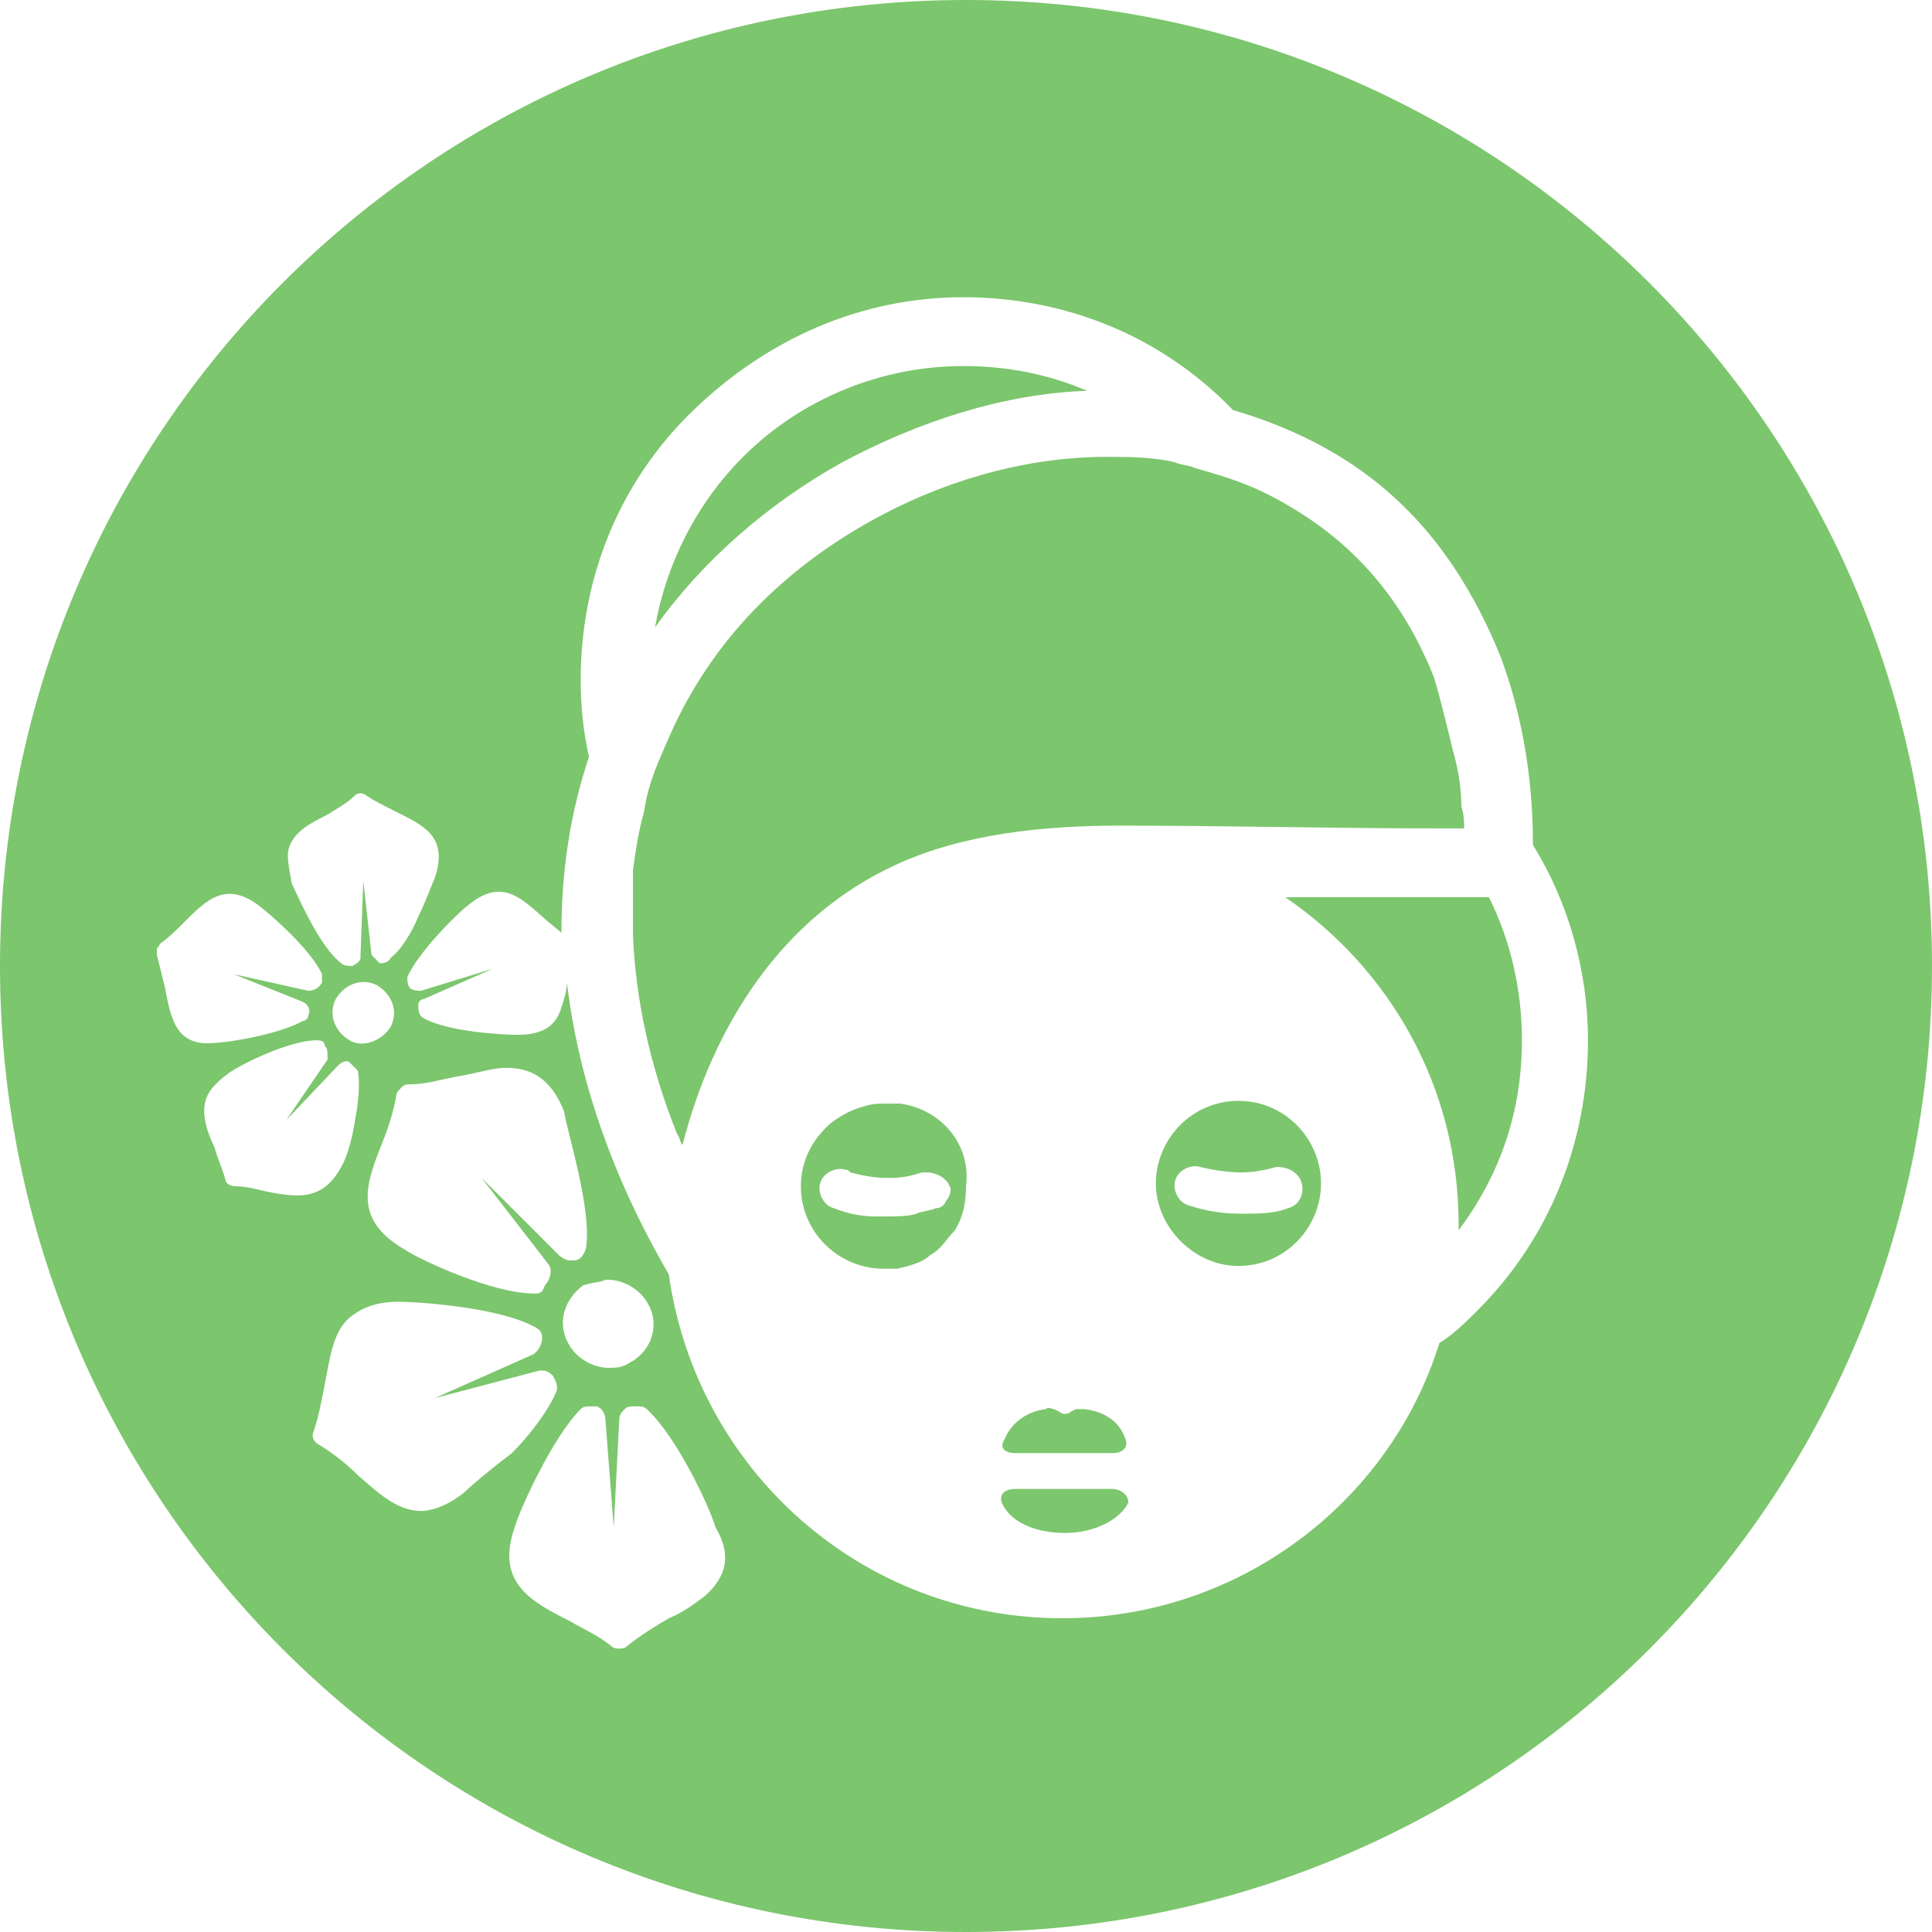
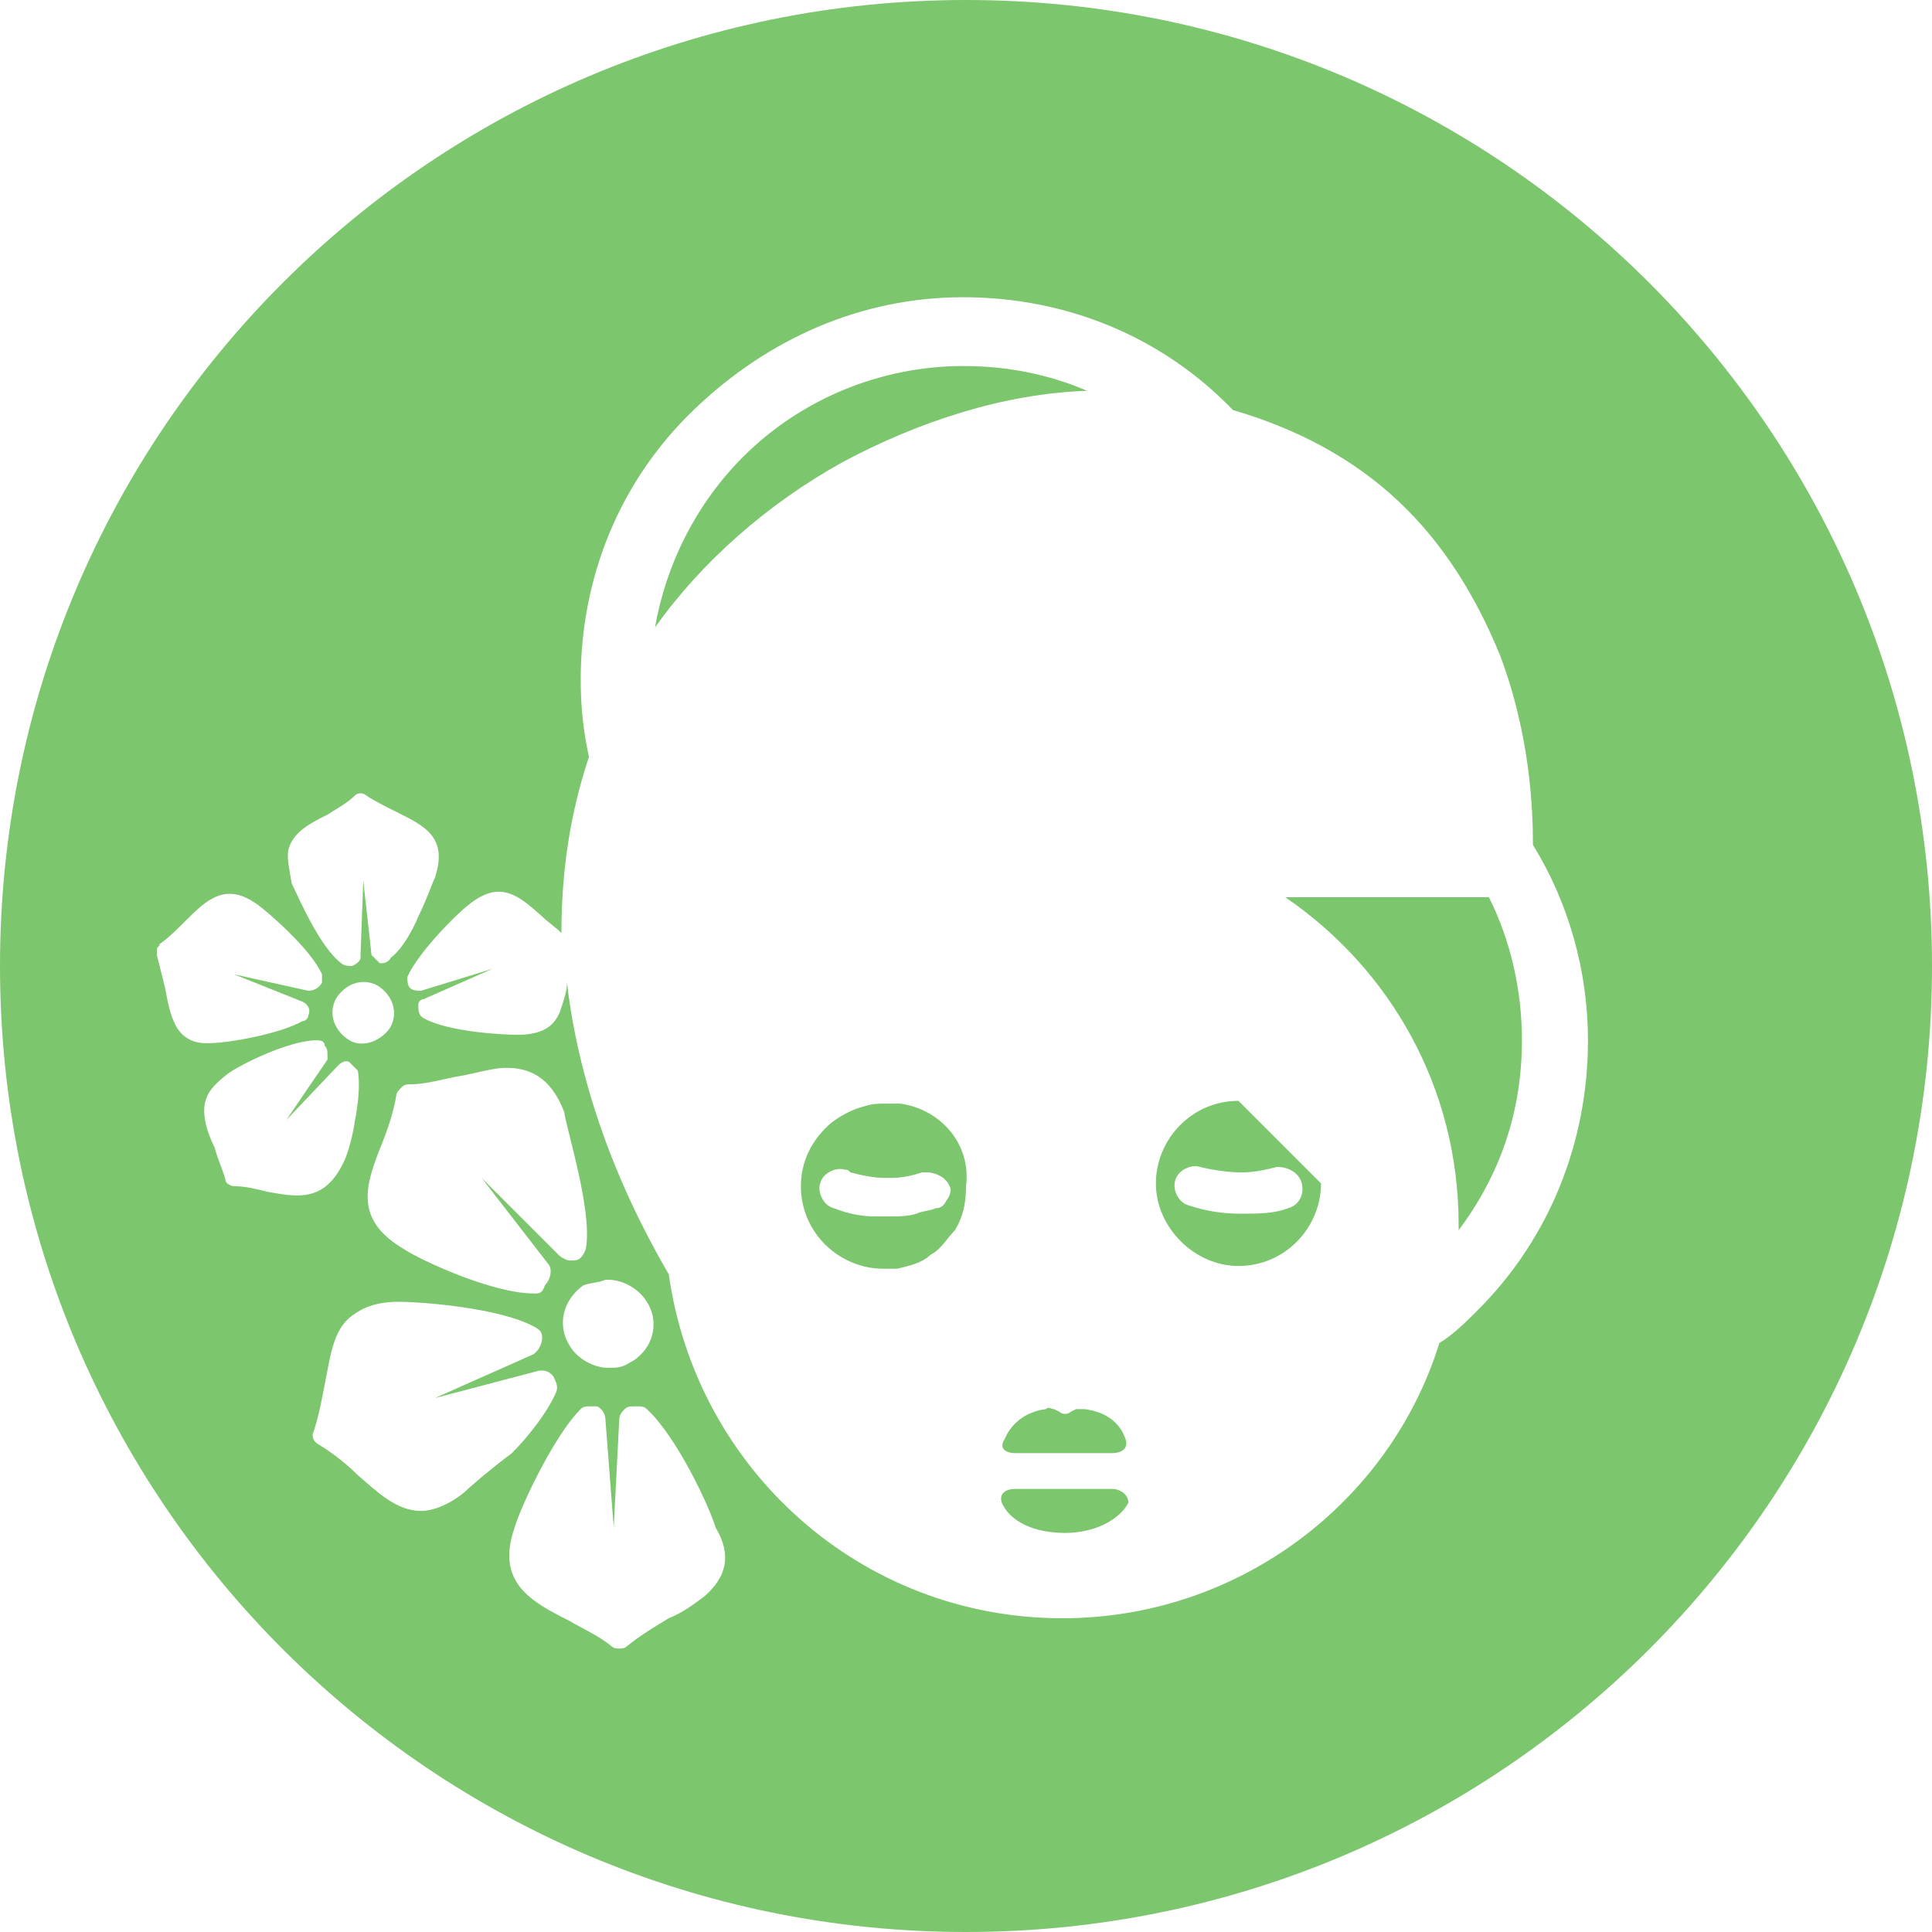
<svg xmlns="http://www.w3.org/2000/svg" version="1.1" id="Layer_1" x="0px" y="0px" width="70.2px" height="70.2px" viewBox="0 0 70.2 70.2" enable-background="new 0 0 70.2 70.2" xml:space="preserve">
  <g>
    <path fill="#7CC66D" d="M36.9,52.8h3.5c0.4,0,0.6-0.2,0.5-0.5c-0.2-0.6-0.7-1-1.5-1.1c-0.1,0-0.2,0-0.3,0l-0.2,0.1   c-0.1,0.1-0.3,0.1-0.4,0l-0.2-0.1c-0.1,0-0.2-0.1-0.3,0c-0.8,0.1-1.3,0.6-1.5,1.1C36.3,52.6,36.5,52.8,36.9,52.8z" />
    <path fill="#7CC66D" d="M32.7,40.1c-0.2,0-0.3,0-0.5,0c-0.3,0-0.5,0-0.8,0.1c-0.4,0.1-0.8,0.3-1.2,0.6c-0.7,0.6-1.1,1.4-1.1,2.3   c0,1.7,1.4,3,3,3c0.2,0,0.3,0,0.5,0c0.4-0.1,0.9-0.2,1.2-0.5c0.4-0.2,0.6-0.6,0.9-0.9c0.3-0.5,0.4-1,0.4-1.6   C35.3,41.6,34.2,40.3,32.7,40.1z M34.4,43.6c-0.1,0.2-0.2,0.3-0.4,0.3c-0.2,0.1-0.5,0.1-0.7,0.2c-0.3,0.1-0.7,0.1-1,0.1   c-0.2,0-0.3,0-0.5,0c-0.5,0-1-0.1-1.5-0.3c-0.4-0.1-0.6-0.6-0.5-0.9c0.1-0.4,0.6-0.6,0.9-0.5c0.1,0,0.1,0,0.2,0.1   c0.4,0.1,0.8,0.2,1.3,0.2c0.1,0,0.1,0,0.2,0c0.4,0,0.8-0.1,1.1-0.2c0.1,0,0.1,0,0.2,0c0.3,0,0.7,0.2,0.8,0.5   C34.6,43.2,34.5,43.5,34.4,43.6z" />
    <path fill="#7CC66D" d="M40.4,54.1h-3.5c-0.4,0-0.6,0.2-0.5,0.5c0.3,0.7,1.2,1.1,2.3,1.1s2-0.5,2.3-1.1   C41,54.3,40.7,54.1,40.4,54.1z" />
-     <path fill="#7CC66D" d="M40.7,30c3.9,0,7.7,0.1,11.5,0.1h1c0-0.2,0-0.5-0.1-0.8c0-0.6-0.1-1.3-0.3-2c-0.2-0.8-0.4-1.7-0.7-2.7   c-1-2.5-2.5-4.4-4.6-5.8c-0.6-0.4-1.3-0.8-2-1.1c-0.7-0.3-1.4-0.5-2.1-0.7c-0.2-0.1-0.5-0.1-0.7-0.2c-0.8-0.2-1.7-0.2-2.5-0.2   c-2.8,0-5.8,0.8-8.5,2.3c-2.9,1.6-5.2,3.8-6.7,6.5c-0.4,0.7-0.7,1.4-1,2.1c-0.3,0.7-0.5,1.3-0.6,2c-0.2,0.7-0.3,1.4-0.4,2.1   C23,32.4,23,33.2,23,34c0.1,2.3,0.6,4.7,1.6,7.2c0.1,0.1,0.1,0.3,0.2,0.4c1.1-4.3,3.6-8.3,7.8-10.2C35,30.3,37.9,30,40.7,30z" />
    <path fill="#7CC66D" d="M30.6,16.8c2.8-1.5,5.9-2.5,8.9-2.6c-1.4-0.6-2.9-0.9-4.5-0.9c-3,0-5.9,1.2-8,3.3c-1.7,1.7-2.8,3.9-3.2,6.2   C25.5,20.4,27.9,18.3,30.6,16.8z" />
    <path fill="#7CC66D" d="M46.7,32.6c3.8,2.6,6.3,6.9,6.3,11.9c0,0.1,0,0.1,0,0.2c1.5-2,2.3-4.3,2.3-6.9c0-1.8-0.4-3.6-1.2-5.2H46.7z   " />
    <path fill="#7CC66D" d="M35.1,0C15.7,0,0,15.7,0,35.1c0,19.4,15.7,35.1,35.1,35.1s35.1-15.7,35.1-35.1C70.2,15.7,54.5,0,35.1,0z    M10.5,30.8c0.2-0.6,0.8-0.9,1.4-1.2c0.3-0.2,0.7-0.4,1-0.7c0.1-0.1,0.3-0.1,0.4,0c0.3,0.2,0.7,0.4,1.1,0.6c1,0.5,1.9,0.9,1.4,2.4   c0,0,0,0,0,0c-0.1,0.2-0.3,0.8-0.6,1.4c-0.2,0.5-0.6,1.2-1,1.5C14.1,35,13.9,35,13.8,35c-0.1-0.1-0.2-0.2-0.3-0.3l-0.3-2.7   c0,0,0,0,0,0c0,0,0,0,0,0c0,0,0,0,0,0l-0.1,2.7c0,0,0,0.1,0,0.1c0,0.1-0.1,0.2-0.3,0.3c-0.1,0-0.3,0-0.4-0.1   c-0.8-0.6-1.6-2.5-1.8-2.9C10.5,31.5,10.4,31.1,10.5,30.8z M21.3,45.3c0,0.1-0.1,0.3-0.2,0.4c-0.1,0.1-0.2,0.1-0.4,0.1   c-0.1,0-0.3-0.1-0.4-0.2l-2.8-2.8c0,0,0,0,0,0c0,0,0,0,0,0c0,0,0,0,0,0l2.4,3.1c0.2,0.2,0.1,0.6-0.1,0.8C19.7,47,19.6,47,19.4,47   c0,0,0,0,0,0c-1.5,0-4.1-1.2-4.7-1.6c-1.9-1.1-1.4-2.4-0.8-3.9c0.2-0.5,0.4-1.1,0.5-1.7c0-0.1,0.1-0.2,0.2-0.3   c0.1-0.1,0.2-0.1,0.3-0.1c0.6,0,1.2-0.2,1.8-0.3c0.6-0.1,1.2-0.3,1.7-0.3c0.8,0,1.6,0.3,2.1,1.6C20.6,41.1,21.5,43.9,21.3,45.3z    M22,46.5c0,0,0.1,0,0.1,0c0.5,0,1.1,0.3,1.4,0.8c0.4,0.6,0.3,1.4-0.2,1.9c-0.1,0.1-0.2,0.2-0.4,0.3c-0.3,0.2-0.5,0.2-0.8,0.2   c-0.5,0-1.1-0.3-1.4-0.8c-0.5-0.8-0.2-1.7,0.5-2.2C21.5,46.6,21.8,46.6,22,46.5z M12.7,37.8c-0.5-0.3-0.8-0.9-0.5-1.5   c0.3-0.5,0.9-0.8,1.5-0.5c0.5,0.3,0.8,0.9,0.5,1.5C13.9,37.8,13.2,38.1,12.7,37.8z M6,35.9c-0.1-0.4-0.2-0.8-0.3-1.2   c0-0.1,0-0.1,0-0.2c0-0.1,0.1-0.1,0.1-0.2c0.3-0.2,0.6-0.5,0.9-0.8c0.8-0.8,1.5-1.5,2.7-0.6c0.4,0.3,1.9,1.6,2.3,2.5   c0,0.1,0,0.2,0,0.3c-0.1,0.2-0.3,0.3-0.5,0.3l-2.7-0.6c0,0,0,0,0,0c0,0,0,0,0,0l2.5,1c0.2,0.1,0.3,0.3,0.2,0.5   c0,0.1-0.1,0.2-0.2,0.2c-0.9,0.5-2.8,0.8-3.3,0.8C6.4,38,6.2,37,6,35.9z M9.7,43.3c-0.4-0.1-0.8-0.2-1.2-0.2   c-0.1,0-0.3-0.1-0.3-0.2c-0.1-0.4-0.3-0.8-0.4-1.2c-0.3-0.6-0.5-1.3-0.3-1.8c0.1-0.3,0.4-0.6,0.8-0.9c0.4-0.3,2.2-1.2,3.2-1.2   c0.1,0,0.3,0,0.3,0.2c0.1,0.1,0.1,0.2,0.1,0.4c0,0,0,0.1,0,0.1l-1.5,2.2c0,0,0,0,0,0c0,0,0,0,0,0c0,0,0,0,0,0l1.9-2   c0.1-0.1,0.3-0.2,0.4-0.1s0.2,0.2,0.3,0.3c0.1,0.5,0,1.3-0.1,1.8c-0.1,0.7-0.3,1.3-0.4,1.5c0,0,0,0,0,0   C11.8,43.7,10.8,43.5,9.7,43.3z M16.9,54.2C16.8,54.2,16.8,54.2,16.9,54.2c-0.6,0.5-1.2,0.7-1.6,0.7c-0.9,0-1.6-0.7-2.3-1.3   c-0.4-0.4-0.9-0.8-1.4-1.1c-0.2-0.1-0.3-0.3-0.2-0.5c0.2-0.6,0.3-1.2,0.4-1.7c0.2-1,0.3-2,1-2.5c0.4-0.3,0.9-0.5,1.7-0.5   c0,0,0,0,0,0c0.7,0,3.6,0.2,4.9,0.9c0.2,0.1,0.3,0.2,0.3,0.4c0,0.2-0.1,0.4-0.2,0.5c0,0-0.1,0.1-0.1,0.1l-3.6,1.6c0,0,0,0,0,0   c0,0,0,0,0,0c0,0,0,0,0,0c0,0,0,0,0,0l3.8-1c0,0,0.1,0,0.1,0c0.2,0,0.3,0.1,0.4,0.2c0.1,0.2,0.2,0.4,0.1,0.6   c-0.3,0.7-1,1.6-1.6,2.2C17.8,53.4,17.1,54,16.9,54.2z M25.6,58c-0.4,0.3-0.8,0.6-1.3,0.8c-0.5,0.3-1,0.6-1.5,1   c-0.1,0.1-0.2,0.1-0.3,0.1c-0.1,0-0.2,0-0.3-0.1c-0.5-0.4-1-0.6-1.5-0.9c-1.4-0.7-2.7-1.4-2-3.4c0.2-0.7,1.4-3.3,2.4-4.3   c0.1-0.1,0.2-0.1,0.4-0.1c0.1,0,0.1,0,0.2,0c0.2,0.1,0.3,0.3,0.3,0.5l0.3,3.9c0,0,0,0,0,0c0,0,0,0,0,0c0,0,0,0,0,0c0,0,0,0,0,0   l0.2-3.9c0-0.2,0.1-0.3,0.2-0.4c0.1-0.1,0.2-0.1,0.4-0.1s0.3,0,0.4,0.1c1.1,1,2.3,3.6,2.5,4.3C26.6,56.5,26.4,57.3,25.6,58z    M53.7,47.6c-0.4,0.4-0.9,0.9-1.4,1.2c-1.8,5.8-7.3,10-13.7,10c-7.3,0-13.3-5.4-14.3-12.5c0,0,0,0,0,0c-2.1-3.6-3.3-7.2-3.7-10.6   c0,0.3-0.1,0.6-0.2,0.9c-0.2,0.7-0.7,1-1.6,1c-0.5,0-2.5-0.1-3.4-0.6c-0.2-0.1-0.2-0.3-0.2-0.5c0-0.1,0.1-0.2,0.2-0.2l2.5-1.1   c0,0,0,0,0,0c0,0,0,0,0,0c0,0,0,0,0,0l-2.6,0.8c-0.1,0-0.3,0-0.4-0.1c-0.1-0.1-0.1-0.3-0.1-0.4c0.4-0.9,1.8-2.3,2.2-2.6   c1.2-1,1.9-0.3,2.7,0.4c0.2,0.2,0.5,0.4,0.7,0.6c0-2.2,0.3-4.3,1-6.4c-0.2-0.9-0.3-1.8-0.3-2.8c0-3.7,1.4-7.2,4.1-9.8   s6.1-4.1,9.8-4.1c3.7,0,7.2,1.4,9.8,4.1c0,0,0,0,0,0c2.4,0.7,4.4,1.8,6,3.3c1.6,1.5,2.8,3.4,3.7,5.6c1.1,2.9,1.2,5.6,1.2,6.9   c1.3,2.1,2,4.6,2,7.1C57.7,41.5,56.3,45,53.7,47.6z" />
-     <path fill="#7CC66D" d="M45,40c-1.7,0-3,1.4-3,3s1.4,3,3,3c1.7,0,3-1.4,3-3S46.7,40,45,40z M47.3,43c0.1,0.4-0.1,0.8-0.5,0.9   c-0.5,0.2-1.1,0.2-1.7,0.2c-0.7,0-1.3-0.1-1.9-0.3c-0.4-0.1-0.6-0.6-0.5-0.9c0.1-0.4,0.6-0.6,0.9-0.5c0.4,0.1,1,0.2,1.5,0.2   c0.5,0,0.9-0.1,1.3-0.2C46.8,42.4,47.2,42.6,47.3,43z" />
+     <path fill="#7CC66D" d="M45,40c-1.7,0-3,1.4-3,3s1.4,3,3,3c1.7,0,3-1.4,3-3z M47.3,43c0.1,0.4-0.1,0.8-0.5,0.9   c-0.5,0.2-1.1,0.2-1.7,0.2c-0.7,0-1.3-0.1-1.9-0.3c-0.4-0.1-0.6-0.6-0.5-0.9c0.1-0.4,0.6-0.6,0.9-0.5c0.4,0.1,1,0.2,1.5,0.2   c0.5,0,0.9-0.1,1.3-0.2C46.8,42.4,47.2,42.6,47.3,43z" />
  </g>
</svg>